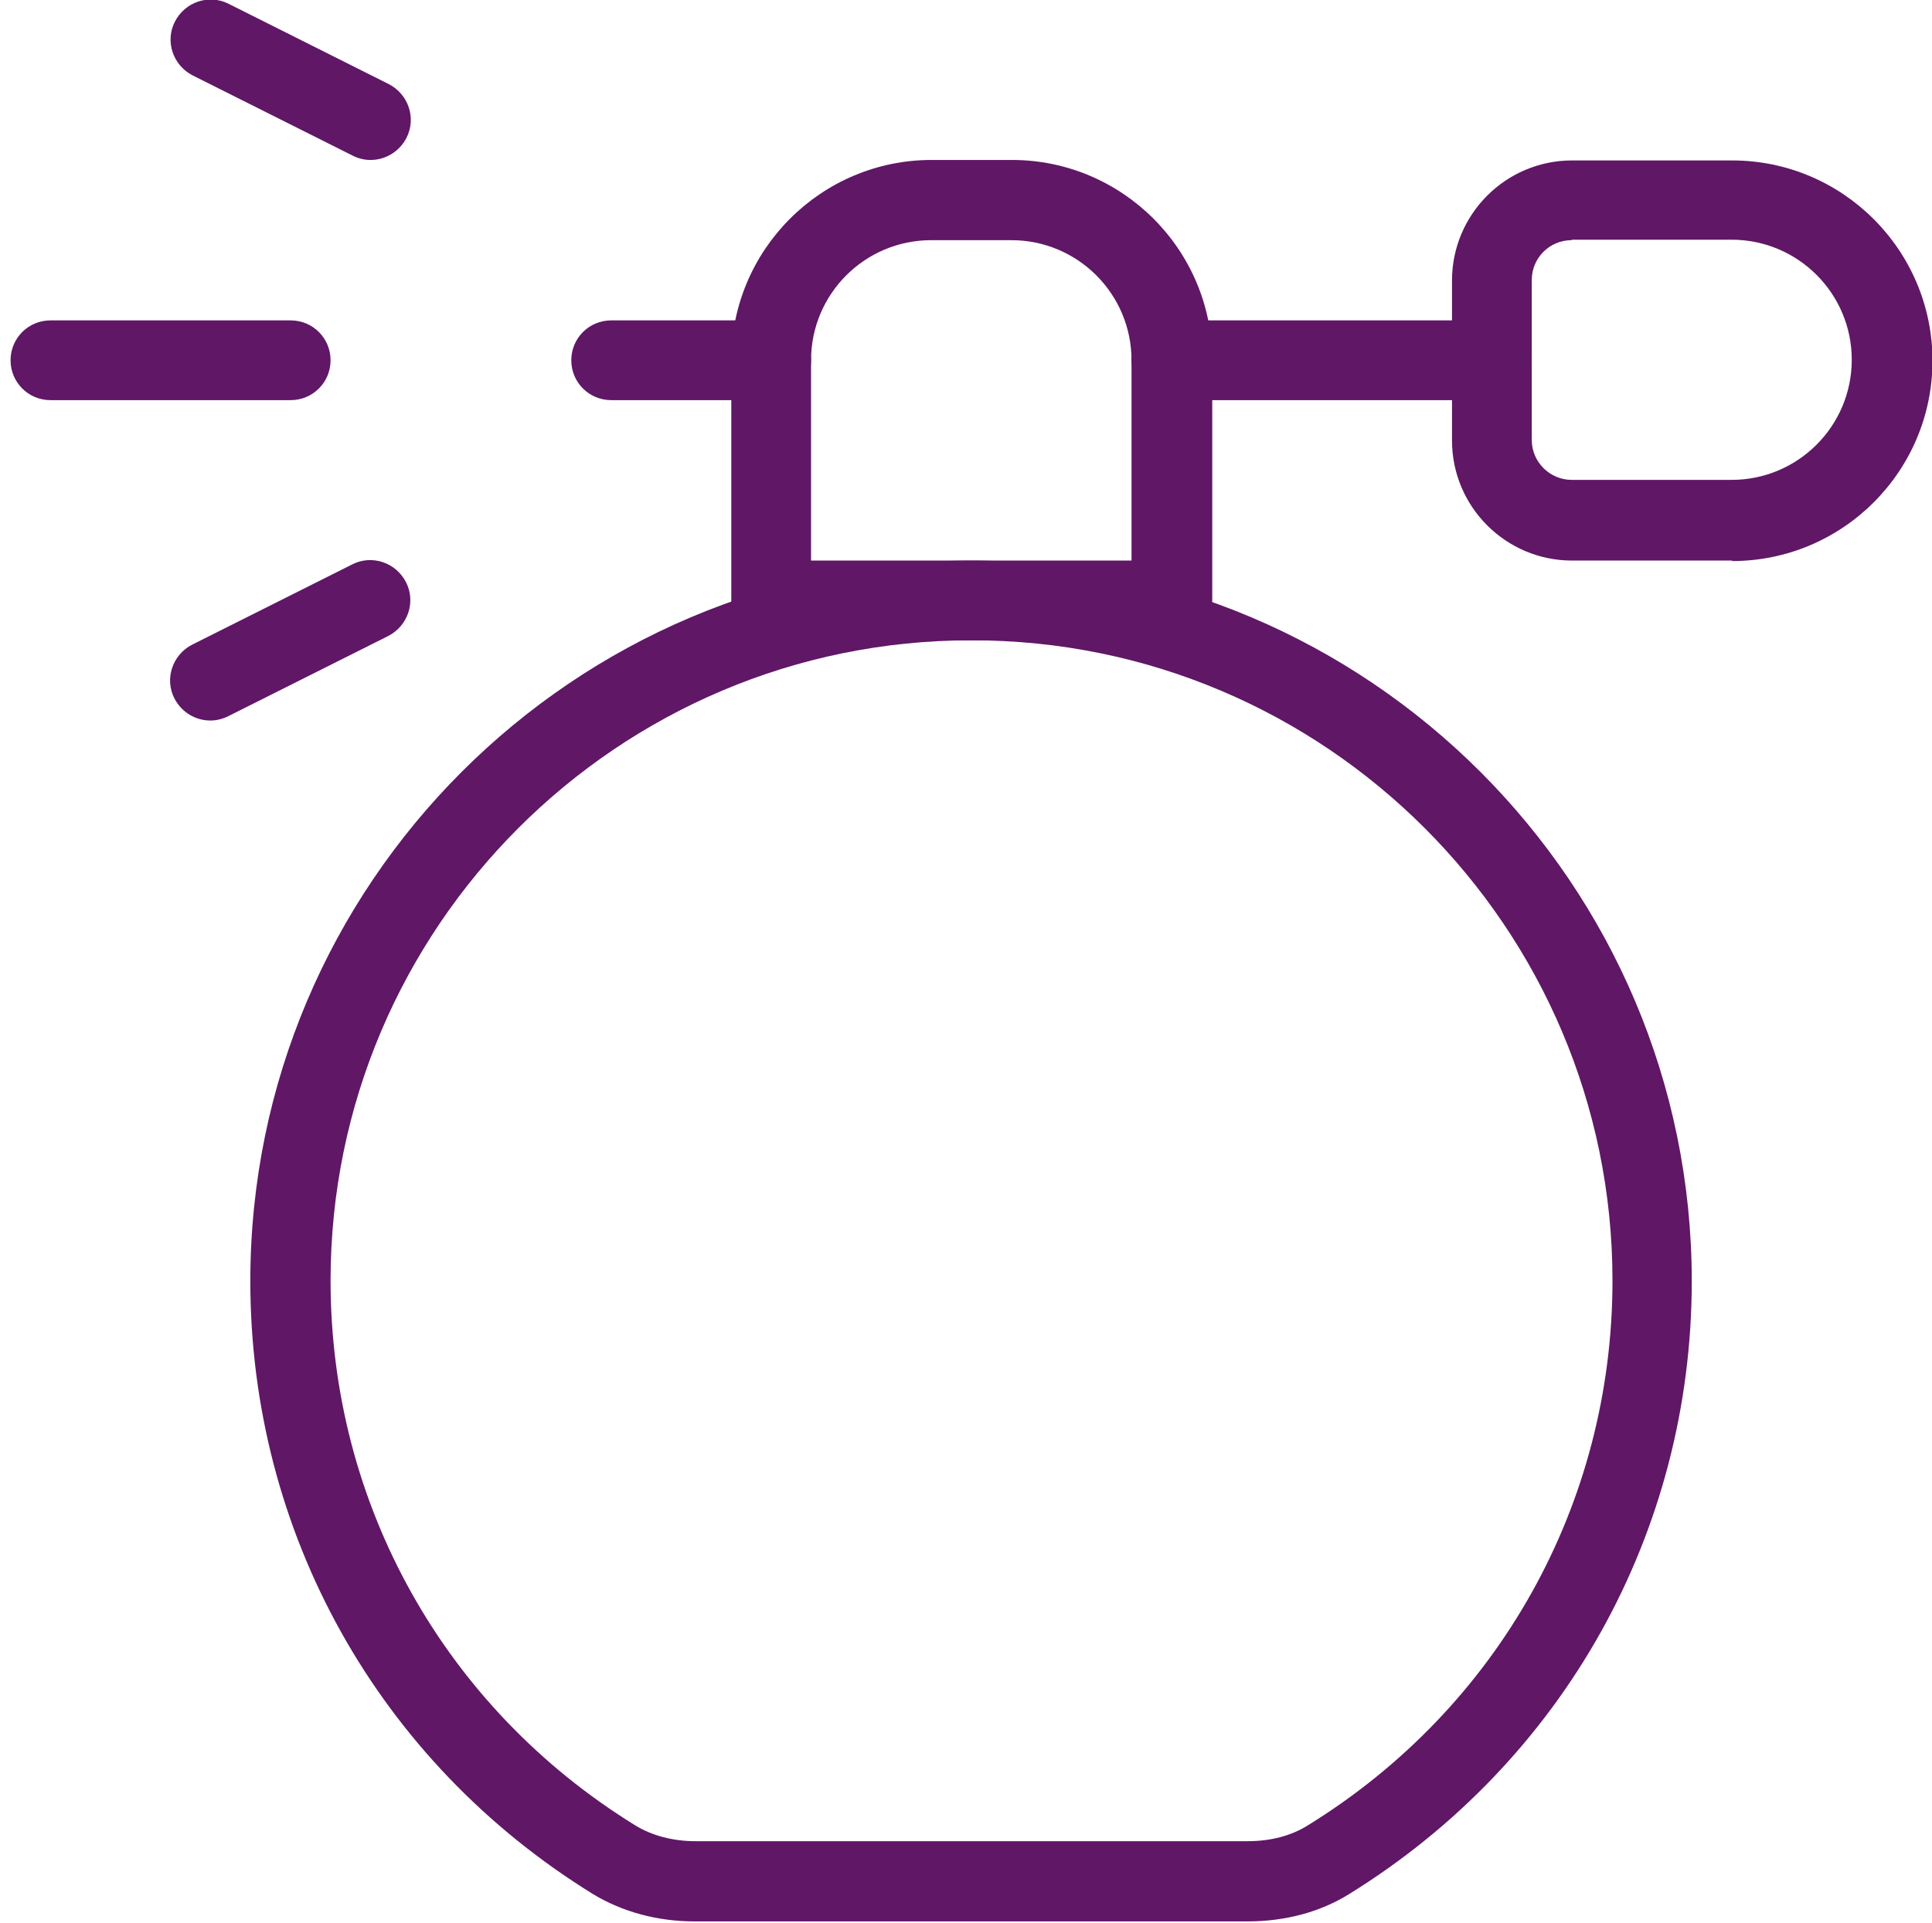
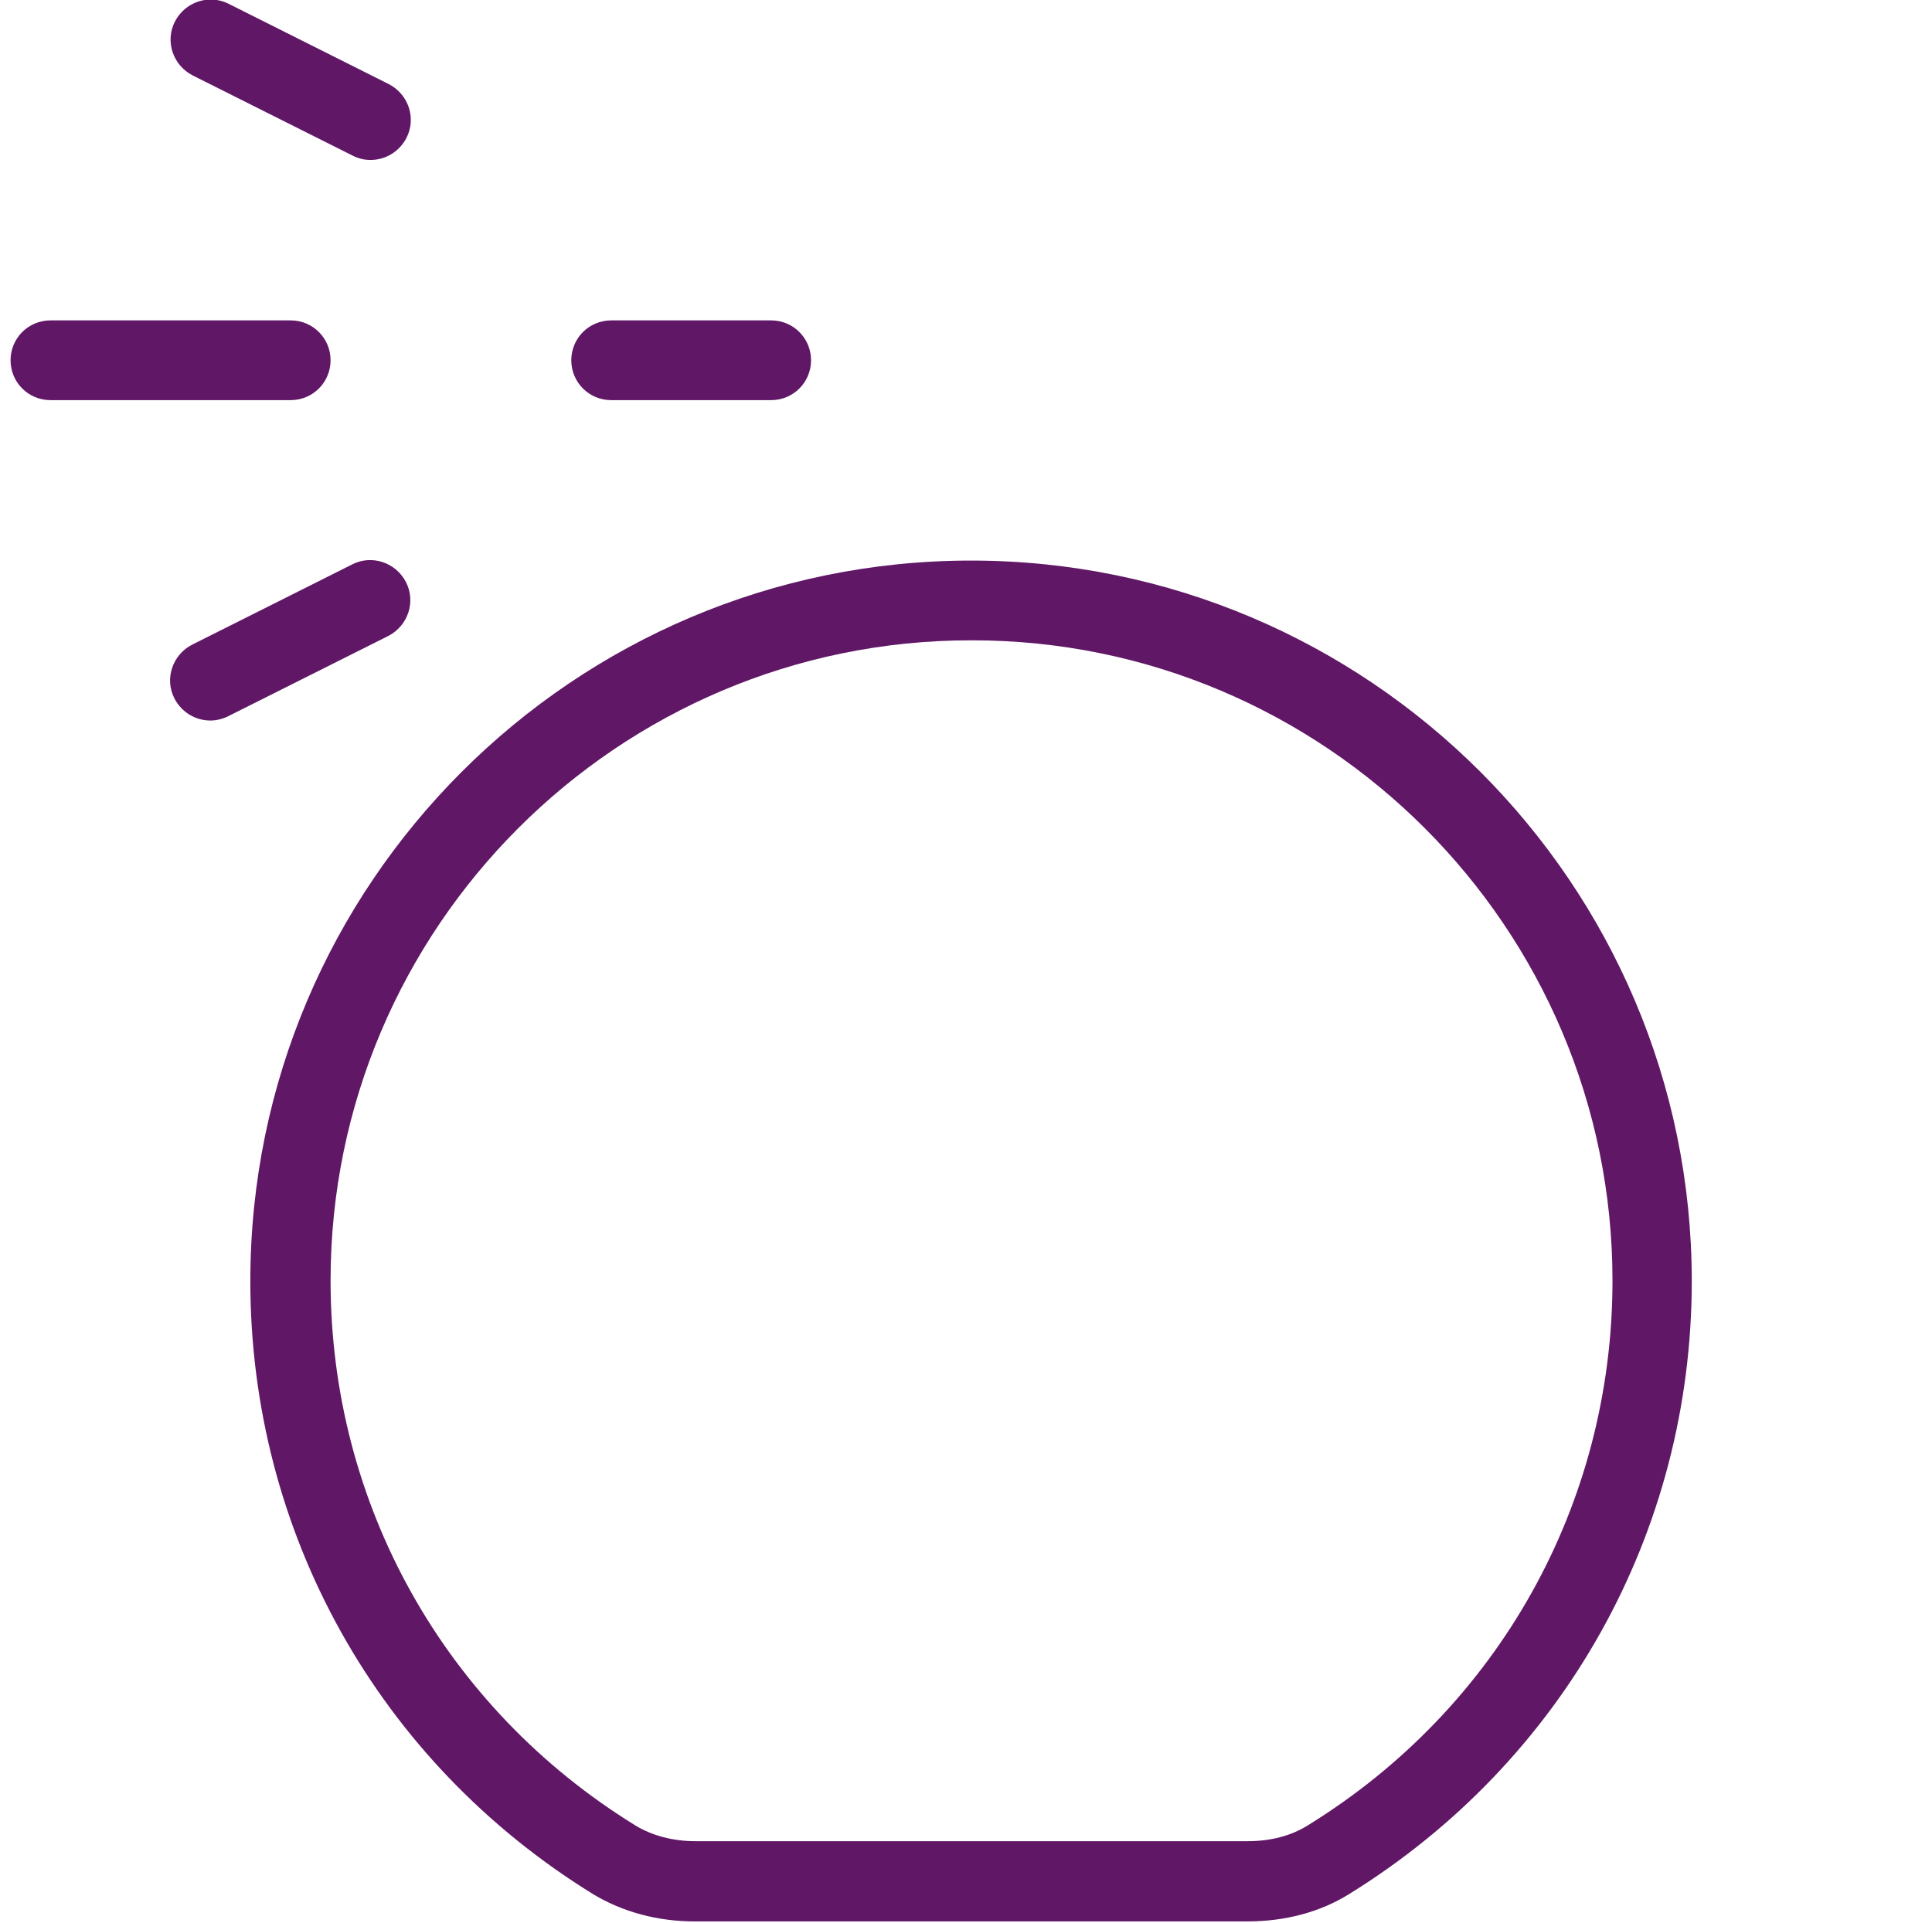
<svg xmlns="http://www.w3.org/2000/svg" id="Laag_1" viewBox="0 0 40.21 40.04">
  <defs>
    <style>.cls-1{fill:#601766;}</style>
  </defs>
  <g id="Laag_3">
-     <path class="cls-1" d="M24.38,13.33h-8.33c-.46,0-.83-.37-.83-.83v-5c0-2.3,1.87-4.17,4.17-4.17h1.67c2.3,0,4.17,1.87,4.17,4.17v5c0,.46-.37.83-.83.83ZM16.88,11.67h6.67v-4.17c0-1.38-1.12-2.5-2.5-2.5h-1.67c-1.38,0-2.5,1.12-2.5,2.5v4.17Z" />
-     <path class="cls-1" d="M31.05,8.33h-6.67c-.46,0-.83-.37-.83-.83s.37-.83.83-.83h6.67c.46,0,.83.37.83.83s-.37.83-.83.83Z" />
-     <path class="cls-1" d="M36.05,11.67h-3.33c-1.38,0-2.5-1.12-2.5-2.5v-3.33c0-1.38,1.12-2.5,2.5-2.5h3.33c2.3,0,4.17,1.87,4.17,4.17s-1.87,4.17-4.17,4.17ZM32.71,5c-.46,0-.83.37-.83.83v3.33c0,.46.38.83.83.83h3.33c1.38,0,2.5-1.12,2.5-2.5s-1.12-2.5-2.5-2.5h-3.33Z" />
    <path class="cls-1" d="M6.05,8.33H1.05c-.46,0-.83-.37-.83-.83s.37-.83.83-.83h5c.46,0,.83.37.83.83s-.37.83-.83.83Z" />
    <path class="cls-1" d="M16.05,8.33h-3.33c-.46,0-.83-.37-.83-.83s.37-.83.83-.83h3.33c.46,0,.83.37.83.83s-.37.83-.83.83Z" />
    <path class="cls-1" d="M4.38,15c-.31,0-.6-.17-.75-.46-.21-.41-.04-.91.37-1.12l3.33-1.67c.41-.21.91-.04,1.12.37.21.41.04.91-.37,1.12l-3.33,1.67c-.12.06-.25.09-.37.09Z" />
    <path class="cls-1" d="M7.71,3.33c-.13,0-.25-.03-.37-.09l-3.33-1.67c-.41-.21-.58-.71-.37-1.12.21-.41.71-.58,1.12-.37l3.33,1.67c.41.21.58.71.37,1.12-.15.29-.44.46-.75.46Z" />
    <path class="cls-1" d="M25.96,40h-11.5c-.78,0-1.51-.2-2.12-.57-4.47-2.76-7.13-7.53-7.13-12.76,0-8.27,6.73-15,15-15s15,6.73,15,15c0,5.23-2.67,10-7.13,12.76-.61.38-1.34.57-2.12.57ZM20.21,13.33c-7.35,0-13.33,5.98-13.33,13.33,0,4.65,2.37,8.89,6.34,11.34.34.21.78.33,1.25.33h11.5c.47,0,.9-.11,1.25-.33,3.97-2.45,6.34-6.69,6.34-11.34,0-7.35-5.98-13.33-13.33-13.33Z" />
  </g>
</svg>